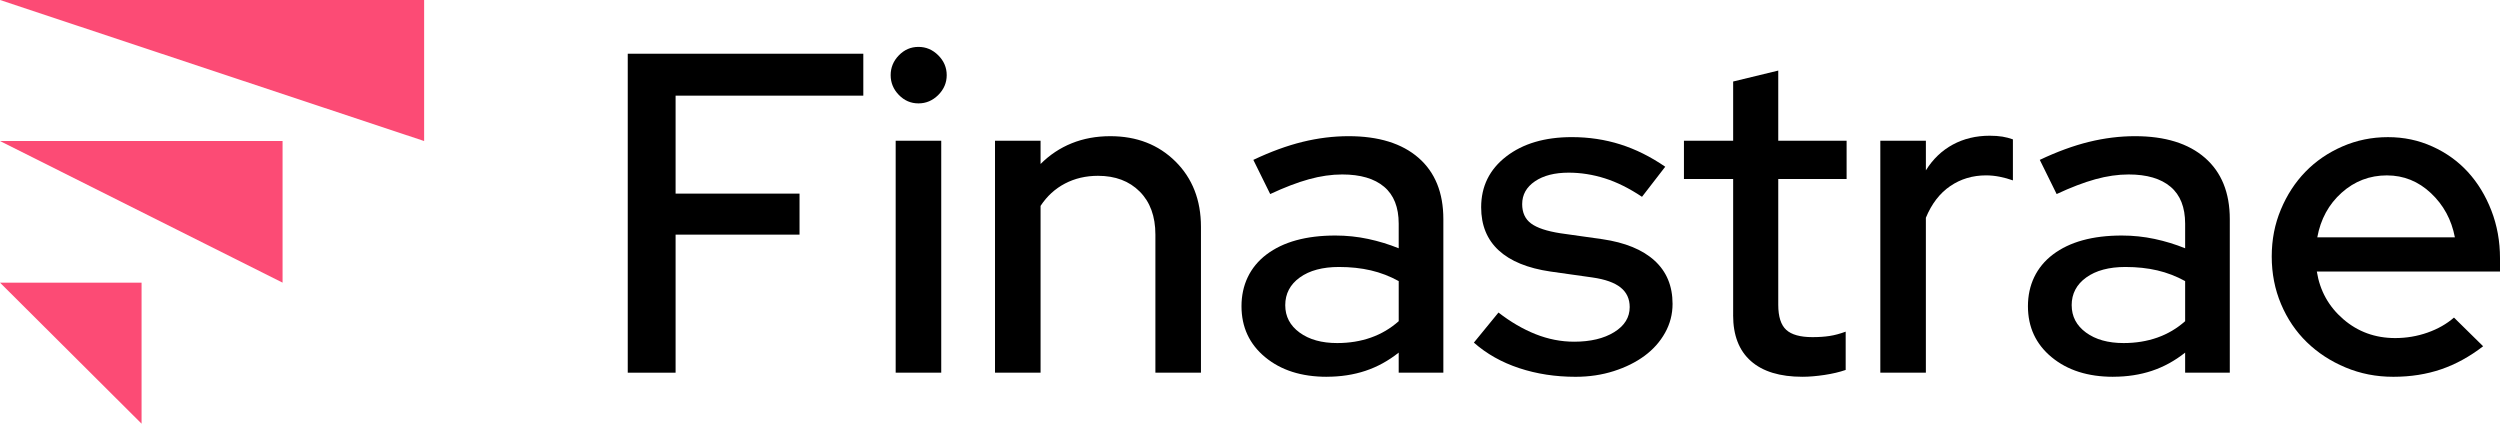
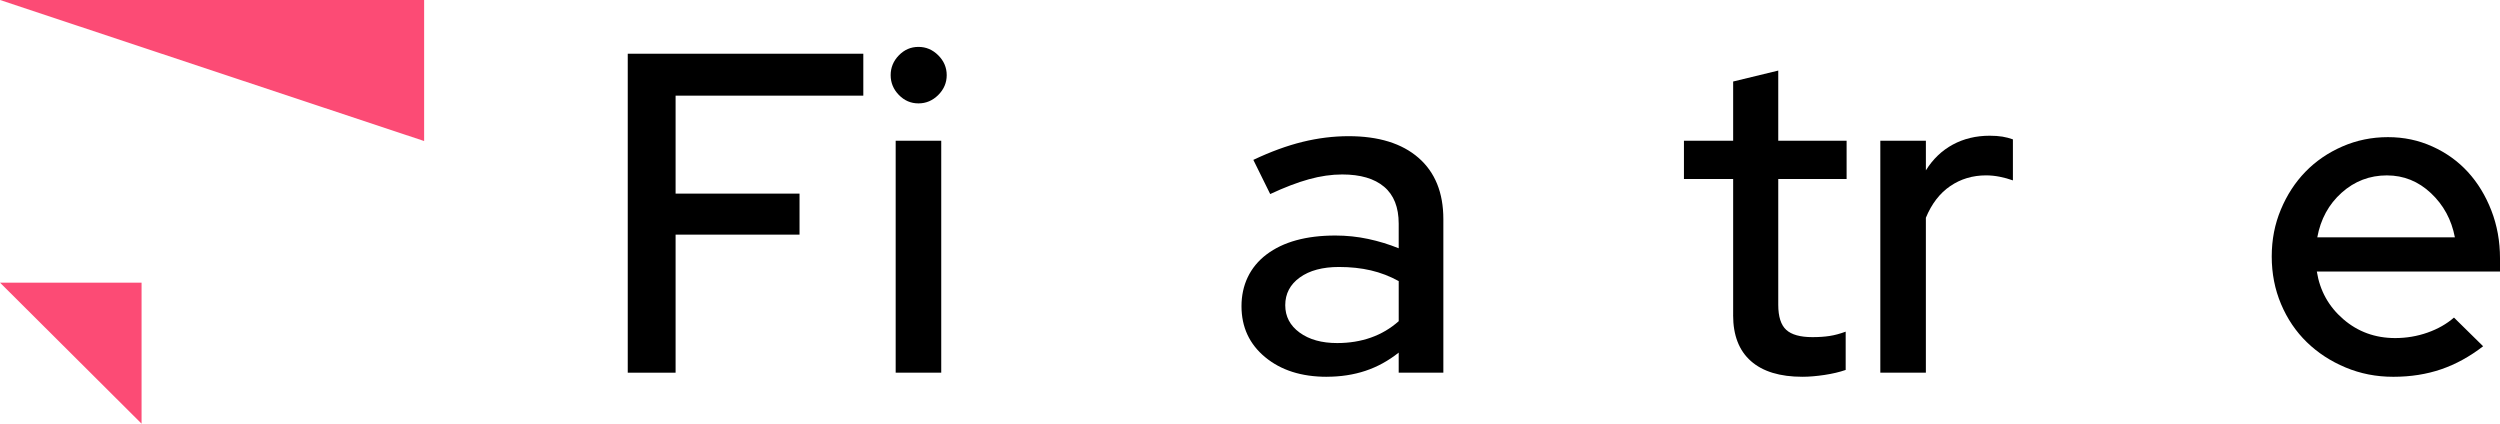
<svg xmlns="http://www.w3.org/2000/svg" id="Layer_2" data-name="Layer 2" viewBox="0 0 1681.72 285">
  <defs>
    <style> .cls-1 { fill: #fc4b75; } </style>
  </defs>
  <g id="Layer_1-2" data-name="Layer 1">
    <g id="Finastrae_-_Logo_-_Dark" data-name="Finastrae - Logo - Dark">
      <g>
        <path class="cls-1" d="M0,190.13h95.23v94.87" />
-         <path class="cls-1" d="M190.08,190.13L0,94.87h190.08v95.26Z" />
        <path class="cls-1" d="M285.31,94.87L0,0h285.31v94.87Z" />
      </g>
      <g>
        <path d="M422.28,250.7V36.14h158.46v28.2h-126.28v65.9h83.37v27.59h-83.37v92.87h-32.18Z" />
        <path d="M617.84,69.55c-5.11,0-9.5-1.89-13.18-5.67-3.68-3.78-5.52-8.22-5.52-13.33s1.84-9.55,5.52-13.33c3.68-3.78,8.07-5.67,13.18-5.67s9.55,1.89,13.33,5.67c3.78,3.78,5.67,8.23,5.67,13.33s-1.89,9.55-5.67,13.33c-3.78,3.78-8.23,5.67-13.33,5.67ZM633.16,94.68v156.01h-30.65V94.68h30.65Z" />
-         <path d="M669.33,250.7V94.68h30.65v15.63c6.13-6.13,13.13-10.78,21-13.95,7.86-3.17,16.5-4.75,25.9-4.75,17.78,0,32.38,5.67,43.83,17.01,11.44,11.34,17.16,26.01,17.16,43.98v98.08h-30.65v-92.87c0-12.26-3.52-21.92-10.57-28.97-7.05-7.05-16.4-10.57-28.05-10.57-8.18,0-15.58,1.74-22.22,5.21-6.64,3.48-12.11,8.48-16.4,15.02v112.18h-30.65Z" />
        <path d="M892.46,253.46c-16.96,0-30.76-4.39-41.38-13.18-10.63-8.78-15.94-20.23-15.94-34.33s5.62-26.31,16.86-34.79c11.24-8.48,26.67-12.72,46.28-12.72,7.56,0,14.91.77,22.07,2.3,7.15,1.53,13.99,3.63,20.54,6.28v-16.55c0-11.03-3.27-19.31-9.81-24.83-6.54-5.52-15.94-8.28-28.2-8.28-7.15,0-14.61,1.07-22.38,3.22-7.77,2.15-16.45,5.47-26.05,9.96l-11.34-22.99c11.65-5.52,22.68-9.55,33.1-12.11,10.42-2.55,20.74-3.83,30.96-3.83,20.23,0,35.91,4.86,47.05,14.56,11.14,9.71,16.71,23.45,16.71,41.23v103.29h-30.04v-13.49c-6.95,5.52-14.41,9.61-22.38,12.26s-16.66,3.98-26.05,3.98ZM864.57,205.33c0,7.56,3.22,13.69,9.66,18.39,6.44,4.7,14.87,7.05,25.29,7.05,8.17,0,15.73-1.23,22.68-3.68,6.94-2.45,13.18-6.13,18.7-11.03v-26.97c-5.93-3.27-12.16-5.67-18.7-7.2-6.54-1.53-13.69-2.3-21.46-2.3-11.03,0-19.82,2.35-26.36,7.05-6.54,4.7-9.81,10.93-9.81,18.7Z" />
-         <path d="M991.46,230.47l16.55-20.23c8.17,6.34,16.5,11.19,24.98,14.56,8.48,3.37,17.11,5.06,25.9,5.06,11.03,0,20.02-2.15,26.97-6.44,6.94-4.29,10.42-9.91,10.42-16.86,0-5.52-2.04-9.91-6.13-13.18-4.09-3.27-10.42-5.52-19-6.74l-28.2-3.98c-15.33-2.25-26.92-7-34.79-14.25-7.87-7.25-11.8-16.91-11.8-28.96,0-14.1,5.62-25.49,16.86-34.18,11.24-8.68,25.95-13.03,44.14-13.03,11.44,0,22.32,1.64,32.64,4.9,10.32,3.27,20.38,8.28,30.19,15.02l-15.63,20.23c-8.58-5.72-16.91-9.86-24.98-12.41-8.08-2.55-16.2-3.83-24.37-3.83-9.4,0-16.96,1.94-22.68,5.82-5.72,3.88-8.58,8.99-8.58,15.33,0,5.72,1.99,10.07,5.98,13.03,3.98,2.96,10.57,5.16,19.77,6.59l28.2,3.98c15.33,2.25,27.02,7.05,35.1,14.41,8.07,7.36,12.11,17.06,12.11,29.12,0,6.95-1.69,13.44-5.06,19.46-3.37,6.03-7.97,11.19-13.79,15.48s-12.72,7.72-20.69,10.27c-7.97,2.55-16.55,3.83-25.75,3.83-13.49,0-26.11-1.94-37.85-5.82-11.75-3.88-21.92-9.6-30.5-17.16Z" />
        <path d="M1165.87,212.08v-91.65h-33.1v-25.75h33.1v-39.85l30.34-7.36v47.2h45.98v25.75h-45.98v84.6c0,7.97,1.79,13.59,5.36,16.86,3.57,3.27,9.45,4.9,17.62,4.9,4.29,0,8.12-.25,11.49-.77,3.37-.51,7-1.48,10.88-2.91v25.75c-4.09,1.43-8.84,2.55-14.25,3.37-5.42.81-10.37,1.23-14.87,1.23-15.12,0-26.67-3.52-34.64-10.57-7.97-7.05-11.95-17.32-11.95-30.8Z" />
        <path d="M1264.87,250.7V94.68h30.65v19.92c4.7-7.56,10.73-13.33,18.08-17.32,7.36-3.98,15.63-5.98,24.83-5.98,3.27,0,6.13.21,8.58.61,2.45.41,4.8,1.02,7.05,1.84v27.59c-2.86-1.02-5.82-1.84-8.89-2.45-3.07-.61-6.13-.92-9.2-.92-8.99,0-17.01,2.4-24.06,7.2-7.05,4.8-12.52,11.91-16.4,21.3v104.21h-30.65Z" />
-         <path d="M1421.49,253.46c-16.96,0-30.76-4.39-41.38-13.18-10.63-8.78-15.94-20.23-15.94-34.33s5.62-26.31,16.86-34.79c11.24-8.48,26.67-12.72,46.28-12.72,7.56,0,14.91.77,22.07,2.3,7.15,1.53,13.99,3.63,20.54,6.28v-16.55c0-11.03-3.27-19.31-9.81-24.83-6.54-5.52-15.94-8.28-28.2-8.28-7.16,0-14.61,1.07-22.38,3.22-7.77,2.15-16.45,5.47-26.05,9.96l-11.34-22.99c11.65-5.52,22.68-9.55,33.1-12.11,10.42-2.55,20.74-3.83,30.96-3.83,20.23,0,35.91,4.86,47.05,14.56,11.13,9.71,16.71,23.45,16.71,41.23v103.29h-30.04v-13.49c-6.95,5.52-14.41,9.61-22.38,12.26-7.97,2.65-16.66,3.98-26.05,3.98ZM1393.6,205.33c0,7.56,3.22,13.69,9.65,18.39,6.44,4.7,14.87,7.05,25.29,7.05,8.17,0,15.73-1.23,22.68-3.68,6.94-2.45,13.18-6.13,18.7-11.03v-26.97c-5.93-3.27-12.16-5.67-18.7-7.2-6.54-1.53-13.69-2.3-21.46-2.3-11.03,0-19.82,2.35-26.36,7.05-6.54,4.7-9.81,10.93-9.81,18.7Z" />
        <path d="M1670.38,232.92c-8.99,6.95-18.39,12.11-28.2,15.48s-20.54,5.06-32.18,5.06-22.17-2.1-32.18-6.28c-10.01-4.19-18.7-9.86-26.05-17.01-7.36-7.15-13.13-15.68-17.32-25.59-4.19-9.91-6.28-20.58-6.28-32.03s2.04-21.76,6.13-31.57c4.09-9.81,9.6-18.29,16.55-25.44,6.94-7.15,15.22-12.82,24.83-17.01,9.6-4.19,19.82-6.28,30.65-6.28s20.58,2.1,29.88,6.28c9.3,4.19,17.26,9.91,23.91,17.16,6.64,7.26,11.9,15.89,15.79,25.9,3.88,10.01,5.82,20.74,5.82,32.18v8.89h-123.22c2.04,12.87,7.97,23.55,17.78,32.03,9.81,8.48,21.46,12.72,34.94,12.72,7.56,0,14.81-1.23,21.76-3.68,6.94-2.45,12.87-5.82,17.78-10.11l19.62,19.31ZM1605.7,117.98c-11.65,0-21.81,3.88-30.5,11.65-8.69,7.77-14.15,17.78-16.4,30.04h92.57c-2.25-11.85-7.62-21.76-16.09-29.73-8.48-7.97-18.34-11.95-29.58-11.95Z" />
      </g>
    </g>
  </g>
</svg>